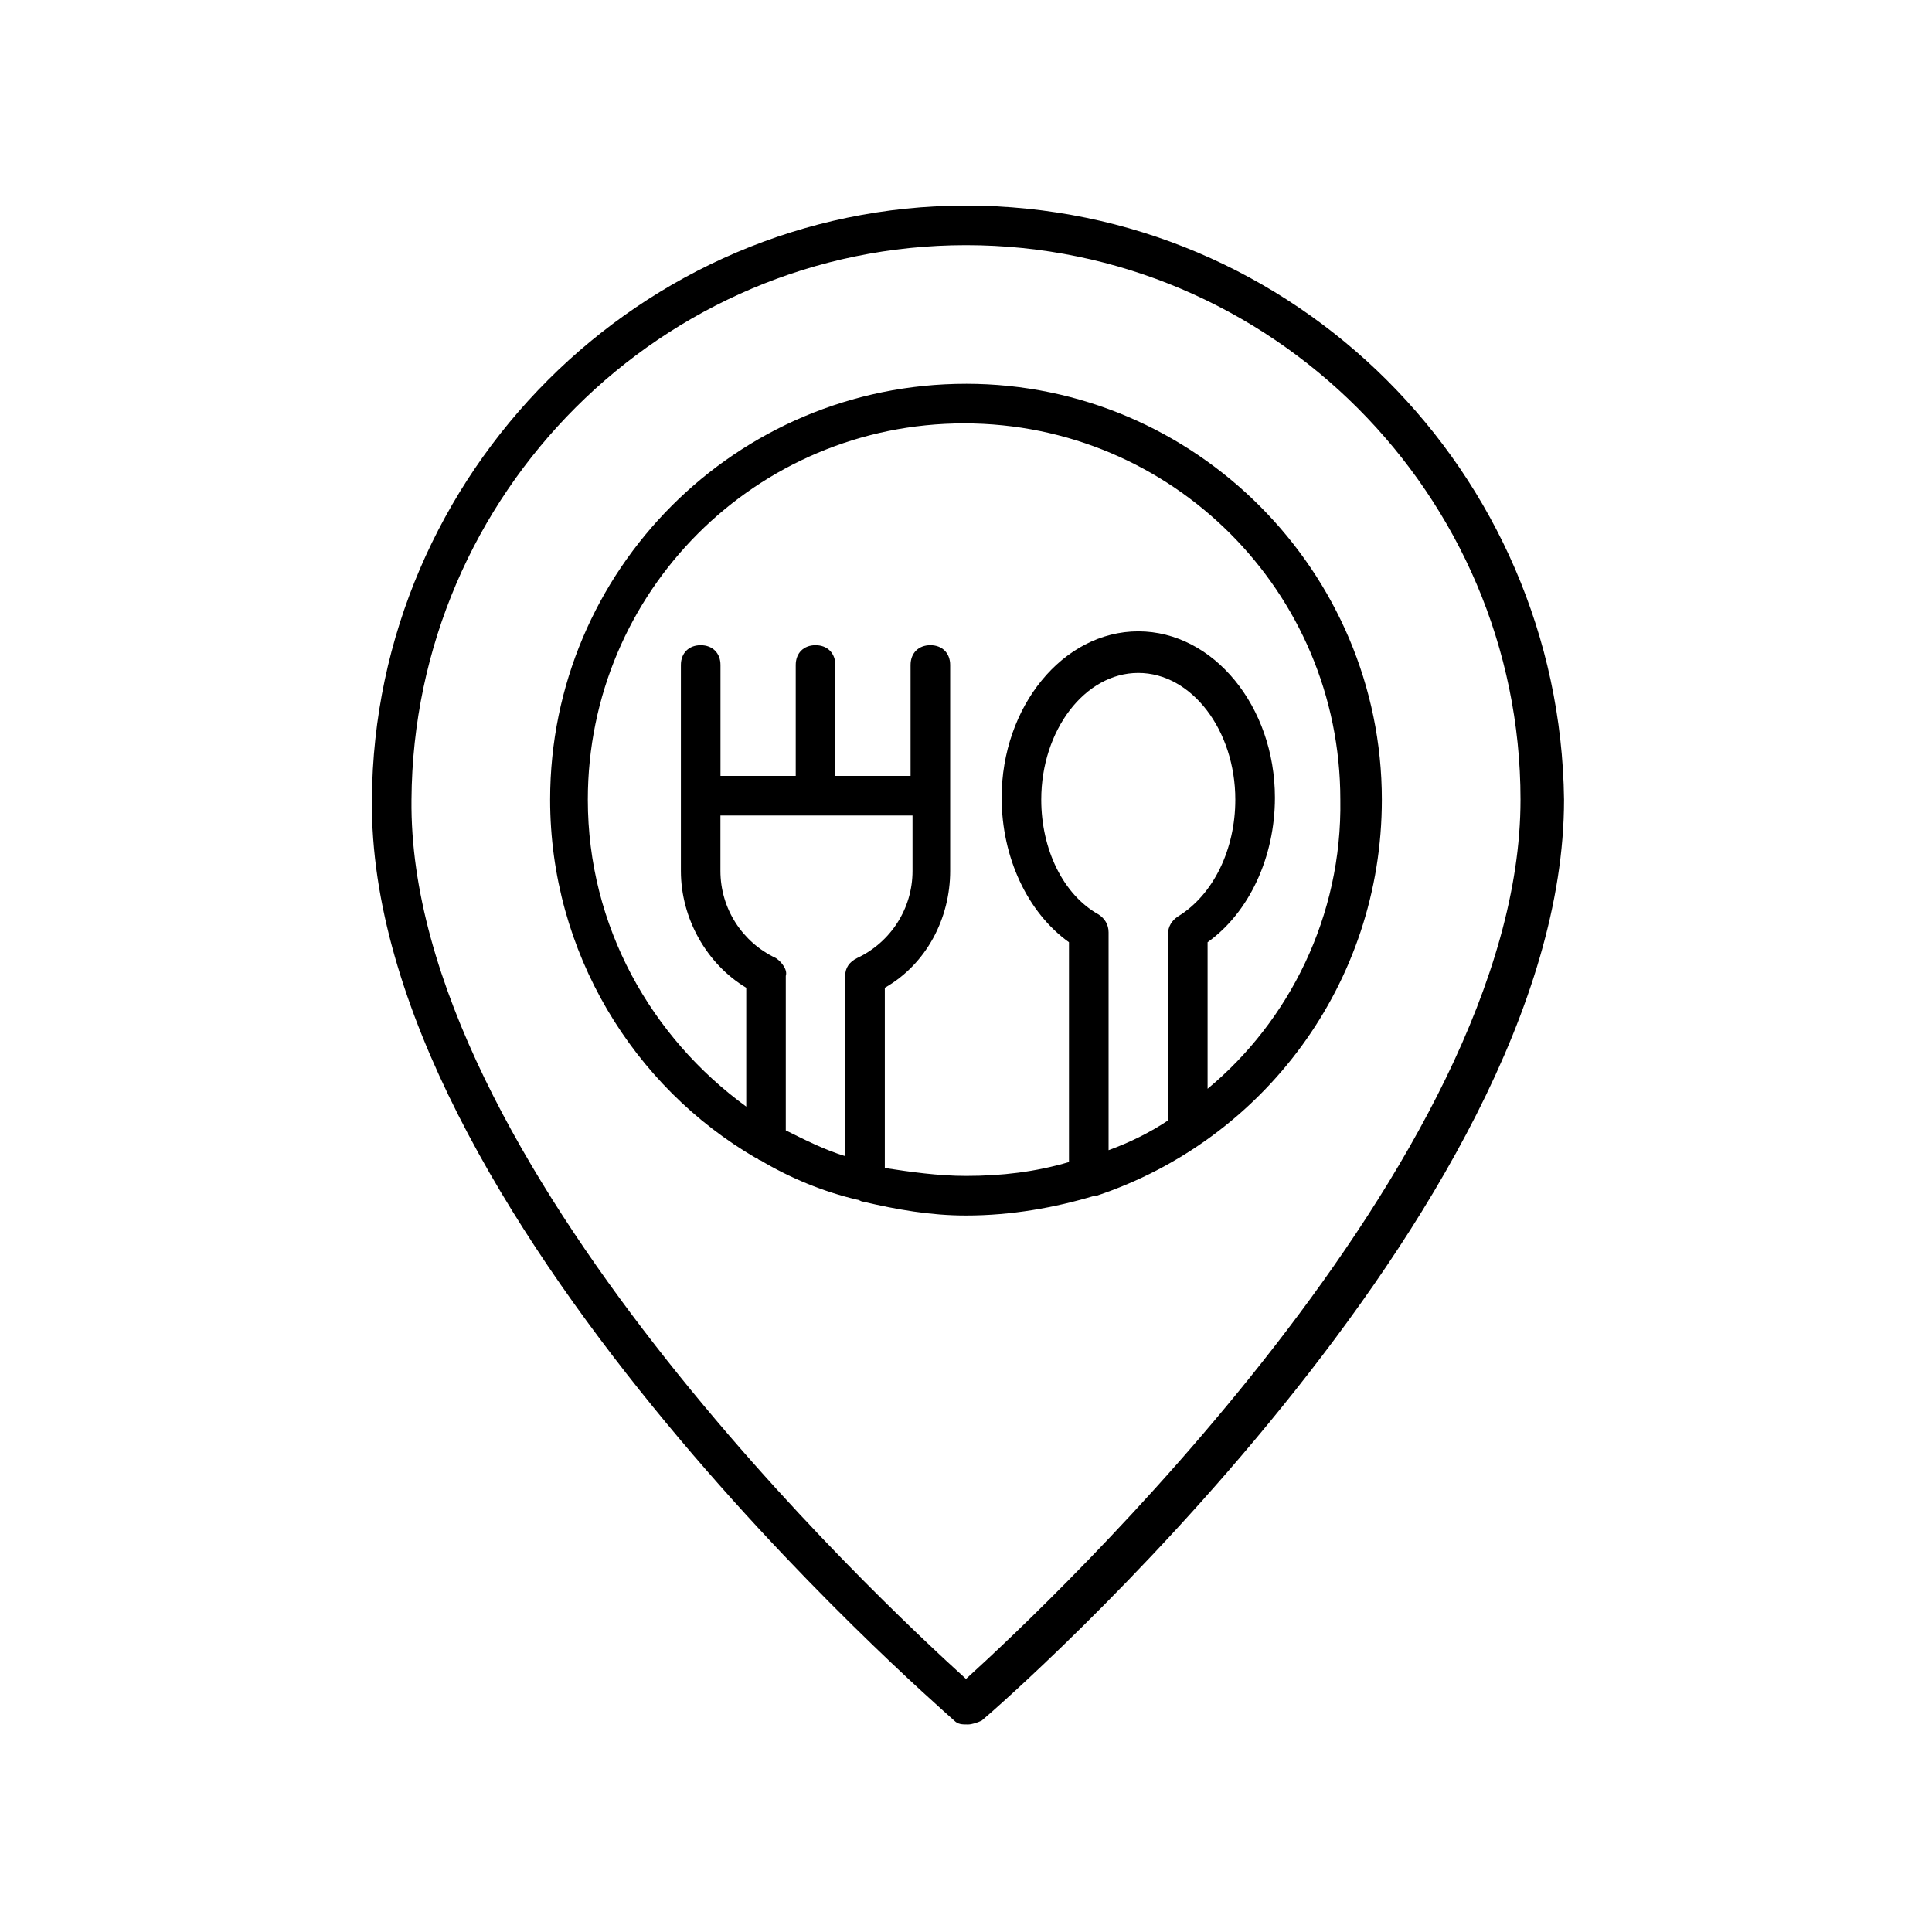
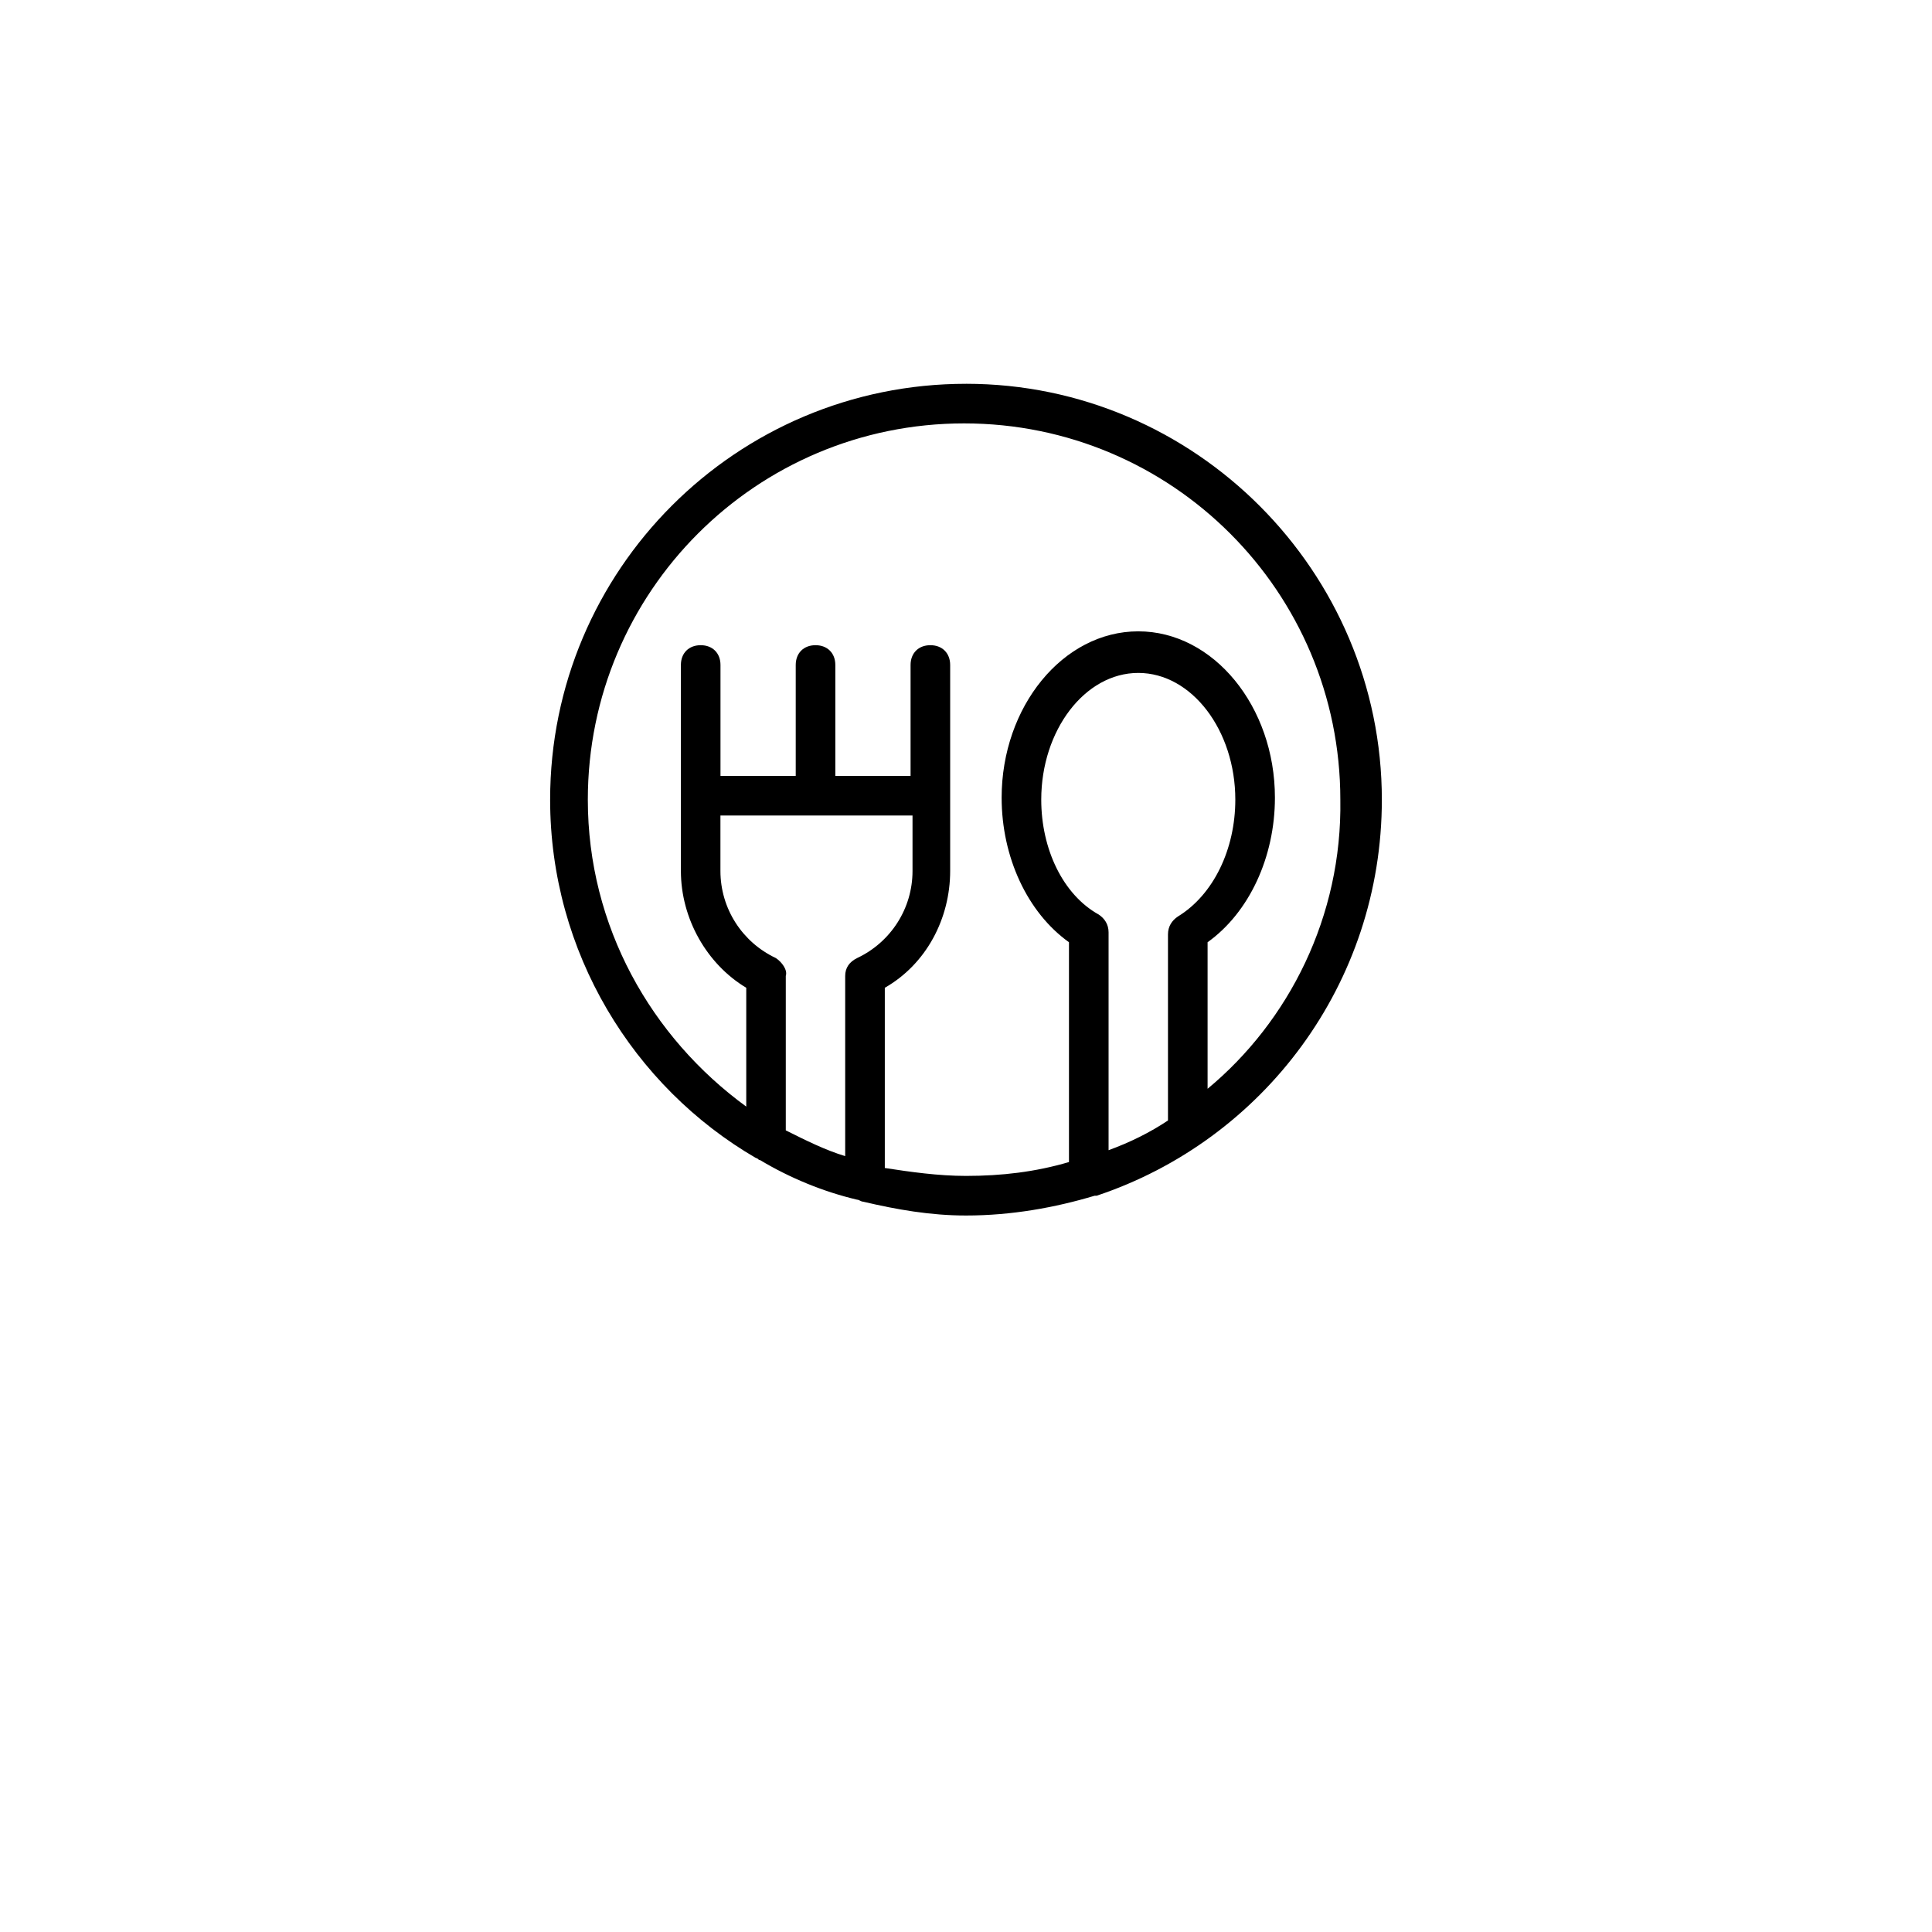
<svg xmlns="http://www.w3.org/2000/svg" fill="#000000" width="800px" height="800px" version="1.1" viewBox="144 144 512 512">
  <g>
-     <path d="m400 198.48c-86.066 0-156.91 70.848-157.44 157.44-1.051 109.16 147.99 238.26 154.29 244.03 1.051 1.051 2.098 1.051 3.672 1.051 1.051 0 2.625-0.523 3.672-1.051 6.297-5.246 154.29-134.88 154.29-244.03-1.051-86.594-71.371-157.44-158.49-157.44zm0 390.45c-22.566-20.469-147.99-137.5-146.95-233.01 0.523-81.344 66.648-146.95 146.95-146.95 80.82 0 146.95 66.125 146.95 146.95-0.004 95.516-124.38 212.55-146.95 233.01z" />
    <path d="m400 245.71c-60.879 0-110.21 49.332-110.21 110.21 0 40.41 22.043 76.098 54.578 94.988 0.523 0 0.523 0.523 1.051 0.523 7.871 4.723 16.793 8.398 25.715 10.496 0.523 0 1.051 0.523 1.574 0.523 8.922 2.098 17.844 3.672 27.289 3.672 12.07 0 23.617-2.098 34.113-5.246h0.523c44.082-14.691 75.57-56.148 75.57-104.96 0-60.352-49.332-110.21-110.21-110.21zm-50.383 152.19c-8.922-4.199-14.695-13.121-14.695-23.09v-14.695h50.906v14.695c0 9.973-5.773 18.895-14.695 23.09-2.098 1.051-3.148 2.625-3.148 4.723v47.758c-5.246-1.574-10.496-4.199-15.742-6.824v-40.934c0.523-1.574-1.051-3.672-2.625-4.723zm85.543-11.543c-9.445-5.246-15.219-17.32-15.219-30.438 0-18.367 11.547-33.586 25.715-33.586s25.715 15.219 25.715 33.586c0 13.121-5.773 25.191-15.219 30.965-1.574 1.051-2.625 2.625-2.625 4.723v49.332c-4.723 3.148-9.973 5.773-15.742 7.871v-57.727c0-2.106-1.051-3.68-2.625-4.727zm28.863 46.18v-38.836c11.02-7.871 17.844-22.566 17.844-38.309 0-24.141-16.27-44.082-36.211-44.082s-36.211 19.941-36.211 44.082c0 15.742 6.824 30.438 17.844 38.309v58.254c-8.922 2.625-17.844 3.672-27.289 3.672-7.348 0-14.695-1.051-21.516-2.098v-47.758c11.02-6.297 17.32-18.367 17.32-30.965v-54.578c0-3.148-2.098-5.246-5.246-5.246-3.148 0-5.246 2.098-5.246 5.246v29.391h-19.941v-29.391c0-3.148-2.098-5.246-5.246-5.246s-5.246 2.098-5.246 5.246v29.391h-19.941v-29.391c0-3.148-2.098-5.246-5.246-5.246-3.148 0-5.246 2.098-5.246 5.246v54.578c0 12.594 6.824 24.664 17.32 30.965v31.488c-25.191-18.367-41.984-47.758-41.984-81.344 0-55.105 44.609-99.711 99.711-99.711 55.105 0 99.711 44.609 99.711 99.711 0.508 30.965-13.66 58.777-35.18 76.621z" />
  </g>
</svg>